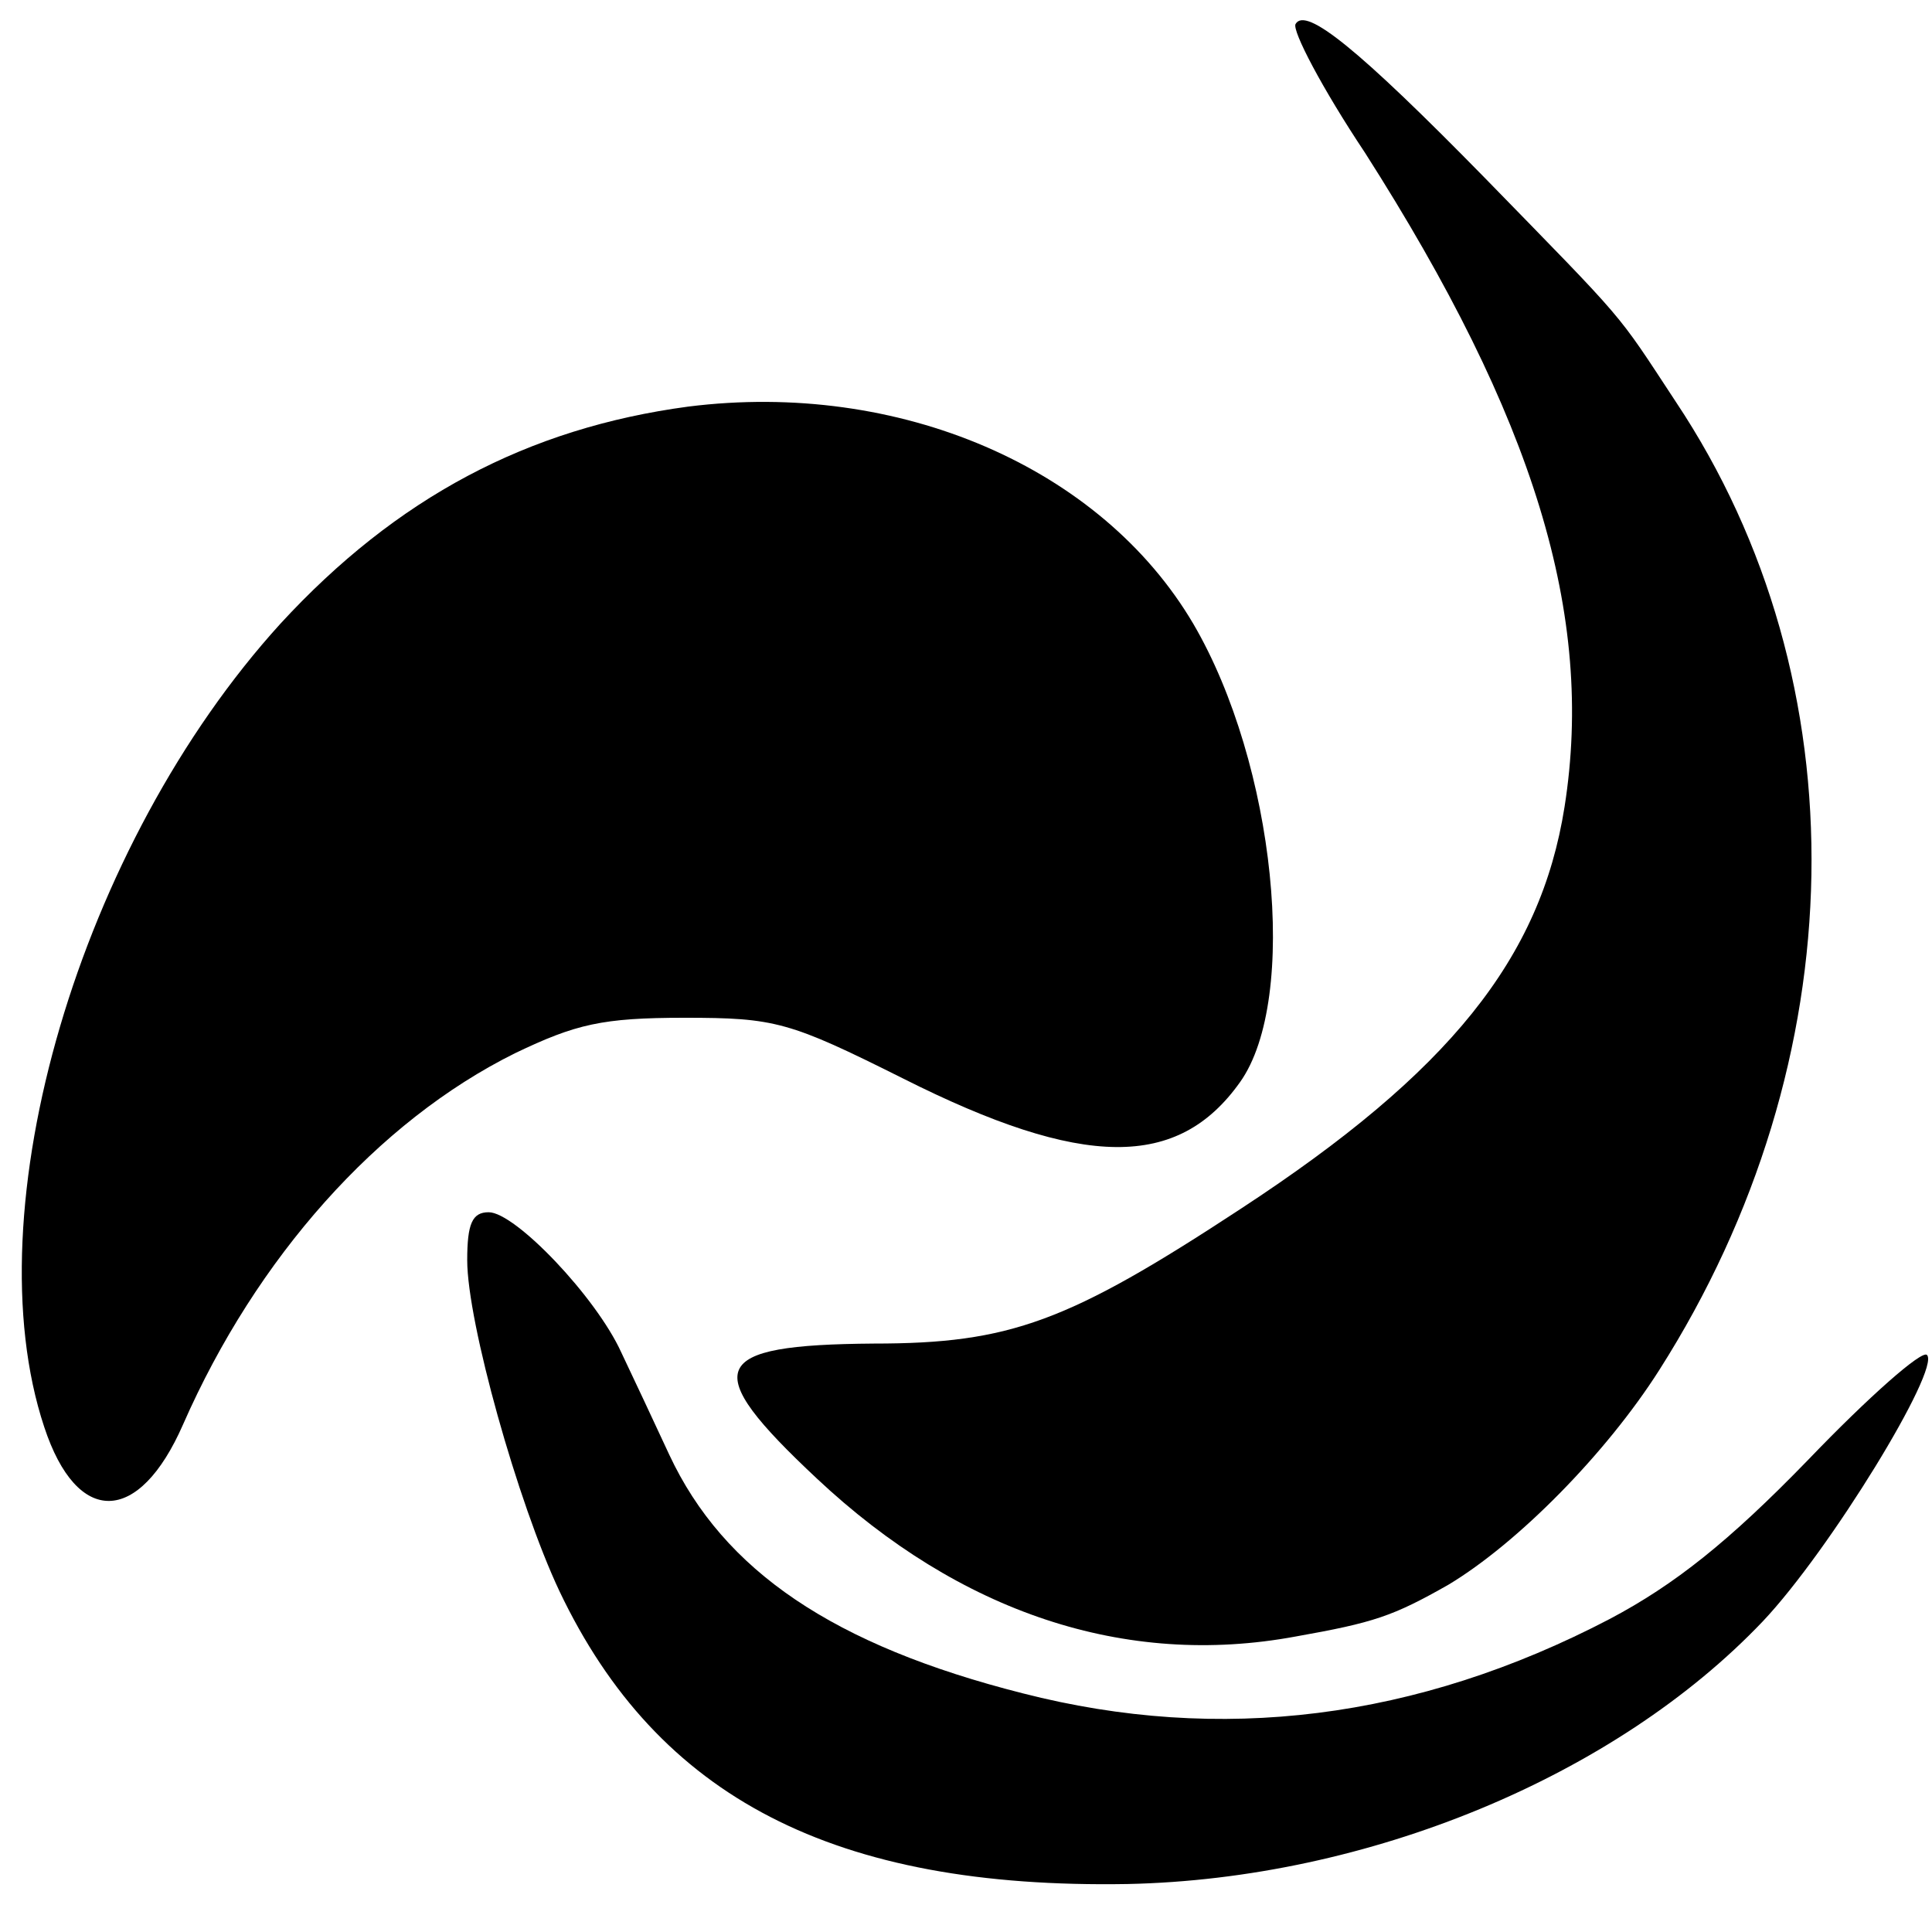
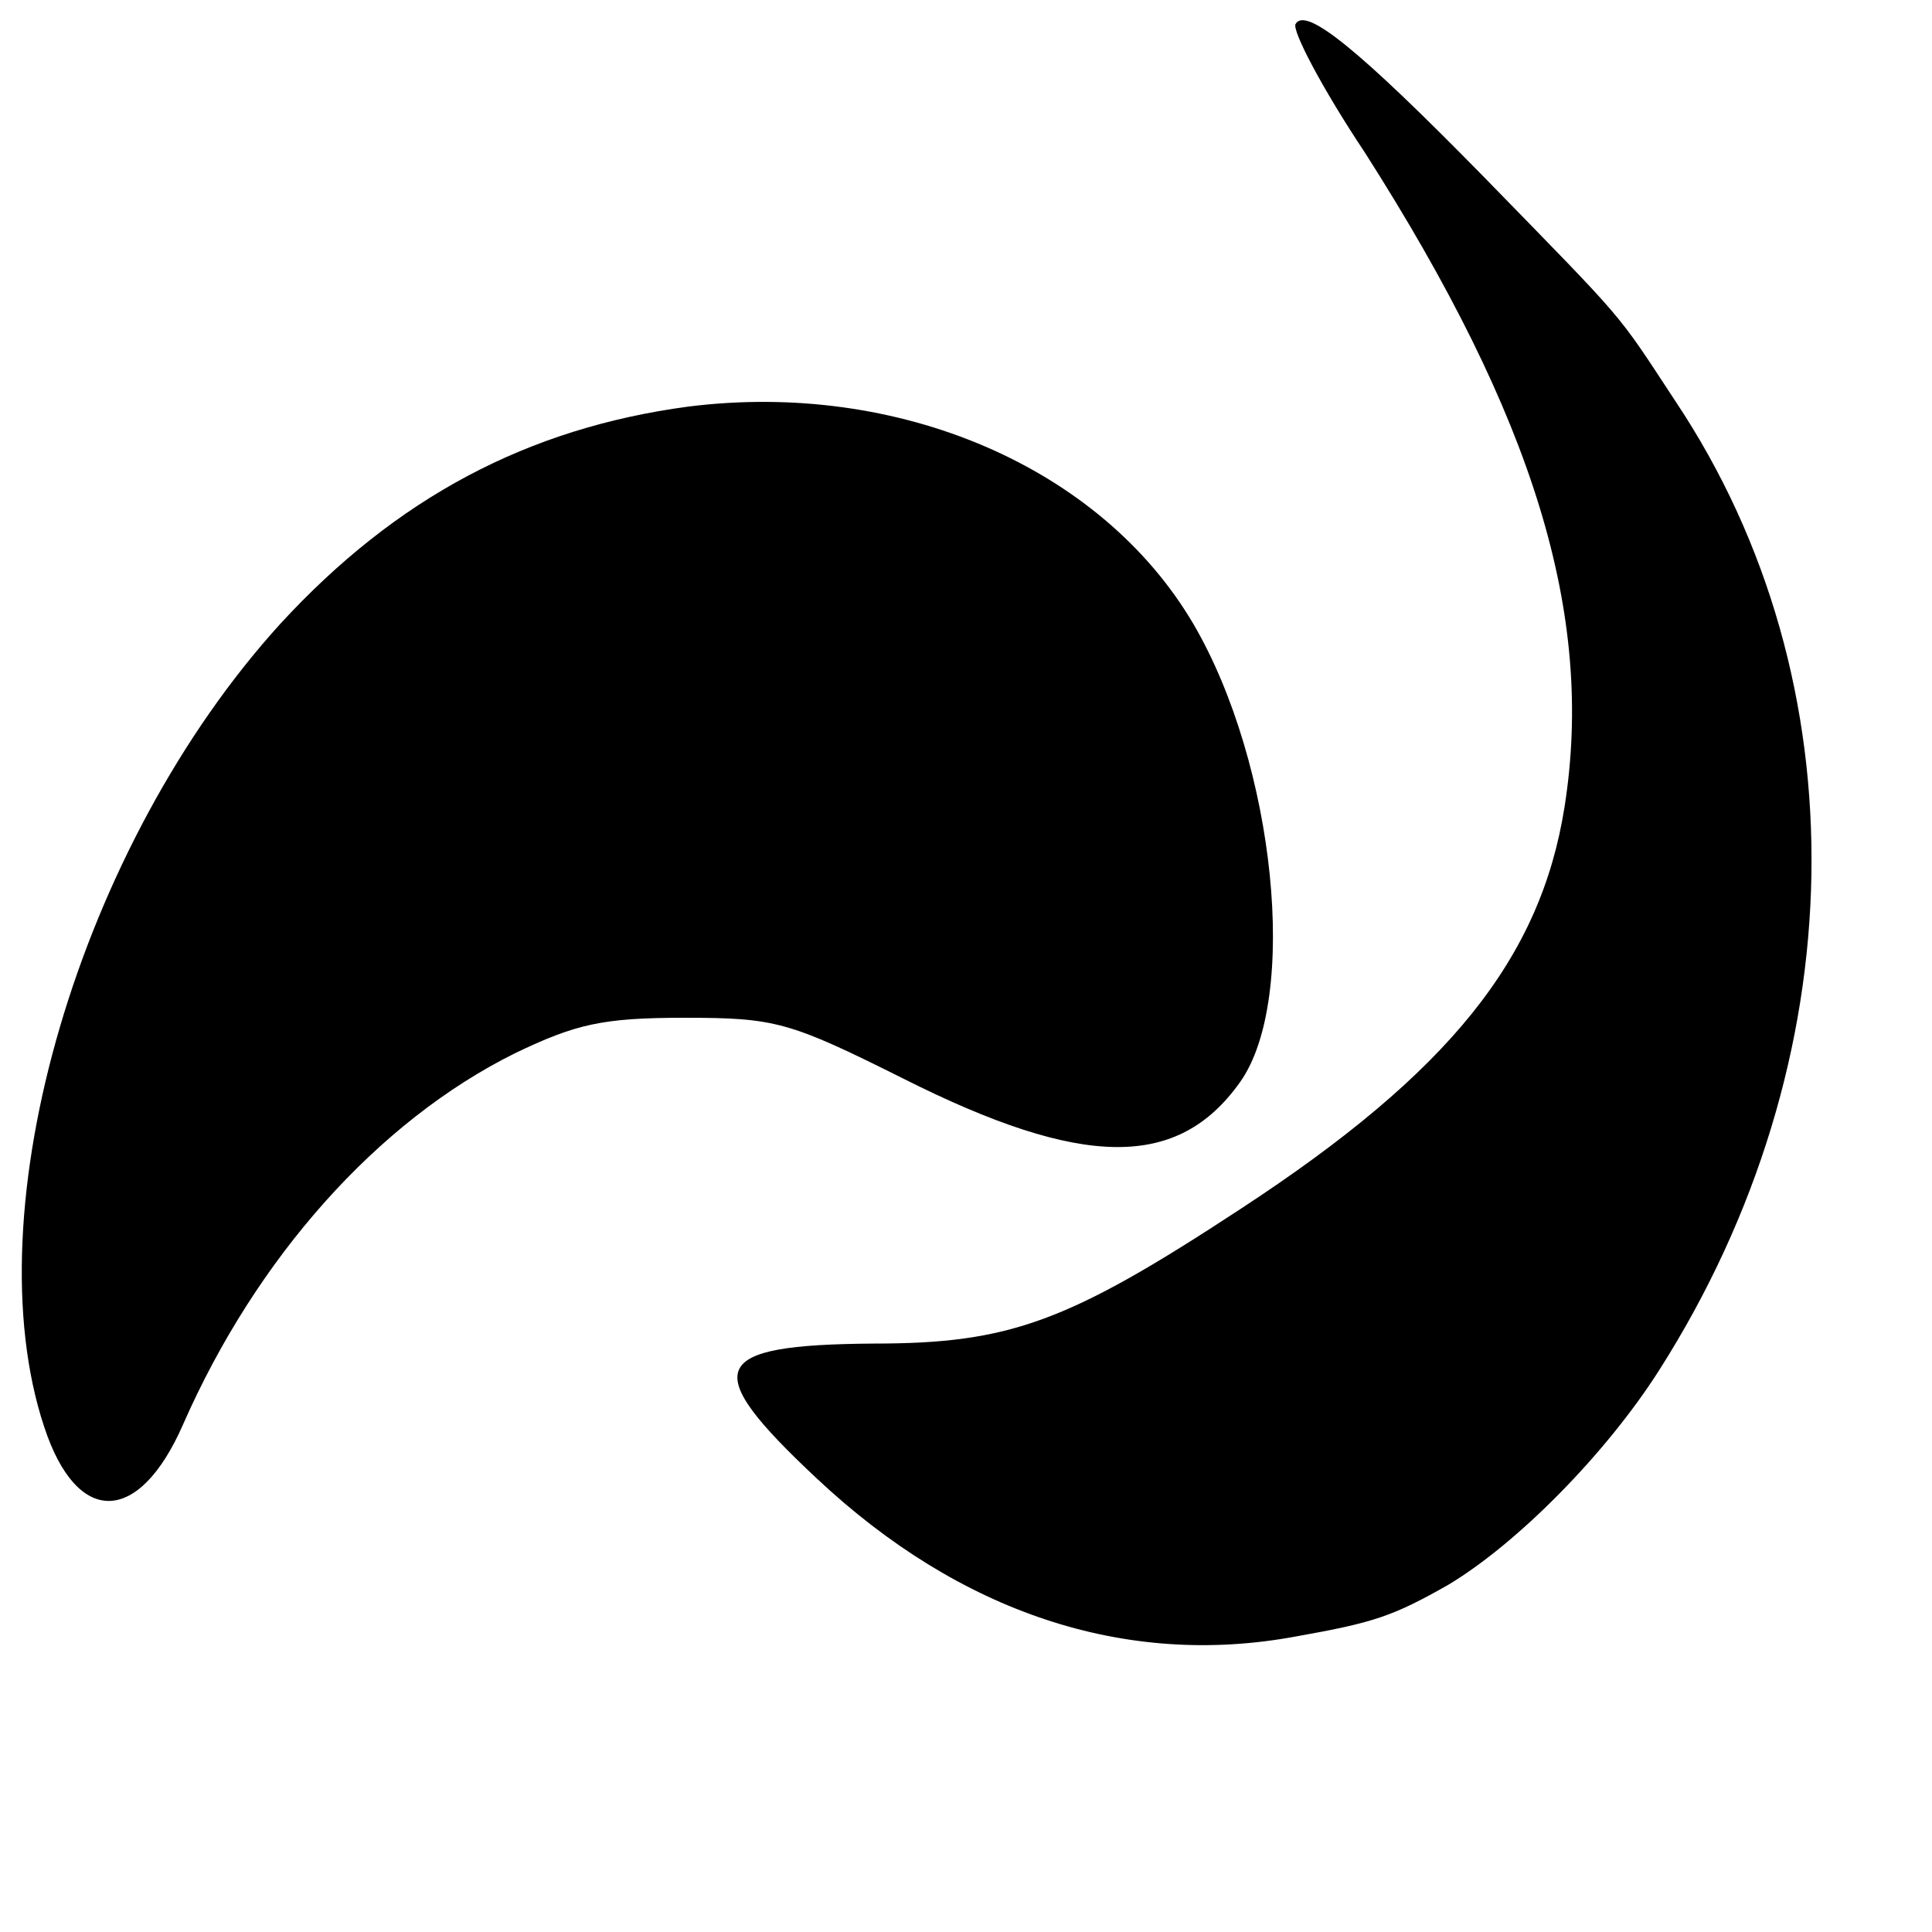
<svg xmlns="http://www.w3.org/2000/svg" height="153pt" preserveAspectRatio="xMidYMid meet" viewBox="0 0 153 153" width="153pt">
  <g transform="matrix(.1 0 0 -.1 0 153)">
    <path d="m1026 1511c-3-5 21-51 55-102 134-210 182-366 158-518-19-120-91-210-256-318-137-90-183-107-291-107-131-1-139-19-45-107 113-106 244-150 379-125 62 11 77 16 121 41 55 33 125 104 167 170 156 245 161 545 13 767-48 73-37 60-152 178-99 101-141 135-149 121z" />
    <path d="m545 1208c-127-17-231-72-323-172-159-175-244-464-187-636 26-79 75-78 110 2 58 132 154 240 263 294 48 23 69 28 134 28 72 0 83-3 173-48 143-72 218-72 267-3 47 66 28 252-37 363-73 124-233 193-400 172z" />
-     <path d="m370 532c0-49 40-192 73-262 78-164 218-236 450-232 190 4 386 85 503 208 53 56 141 200 130 211-4 4-46-33-94-83-63-65-106-99-157-126-153-80-309-99-465-59-150 38-237 97-280 189-12 26-29 62-38 81-20 44-84 111-105 111-13 0-17-9-17-38z" />
  </g>
</svg>